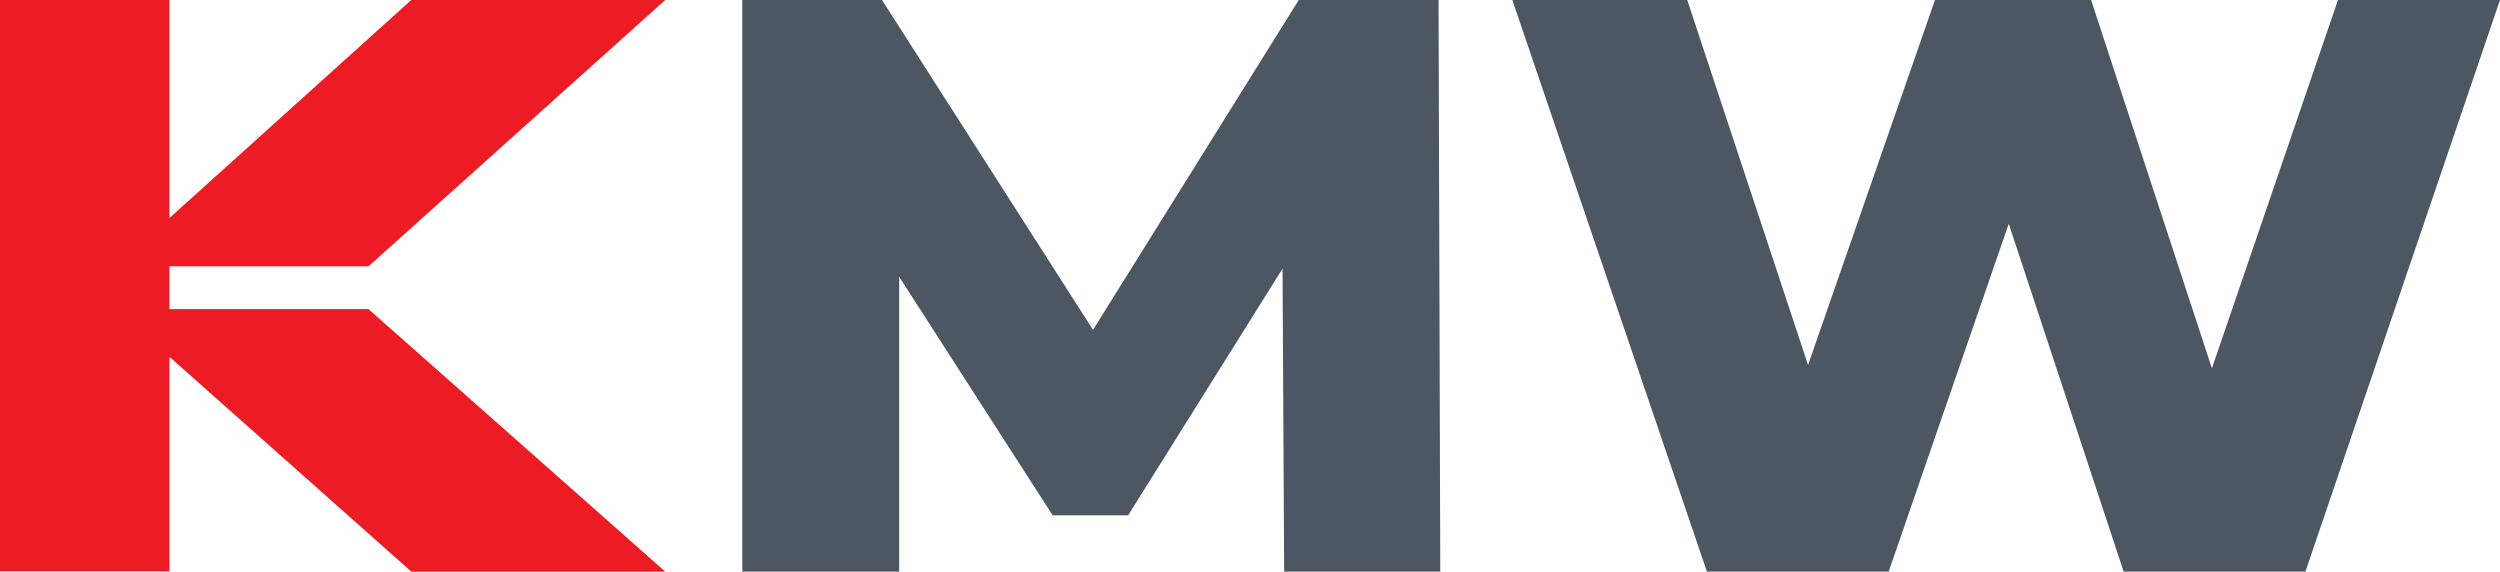
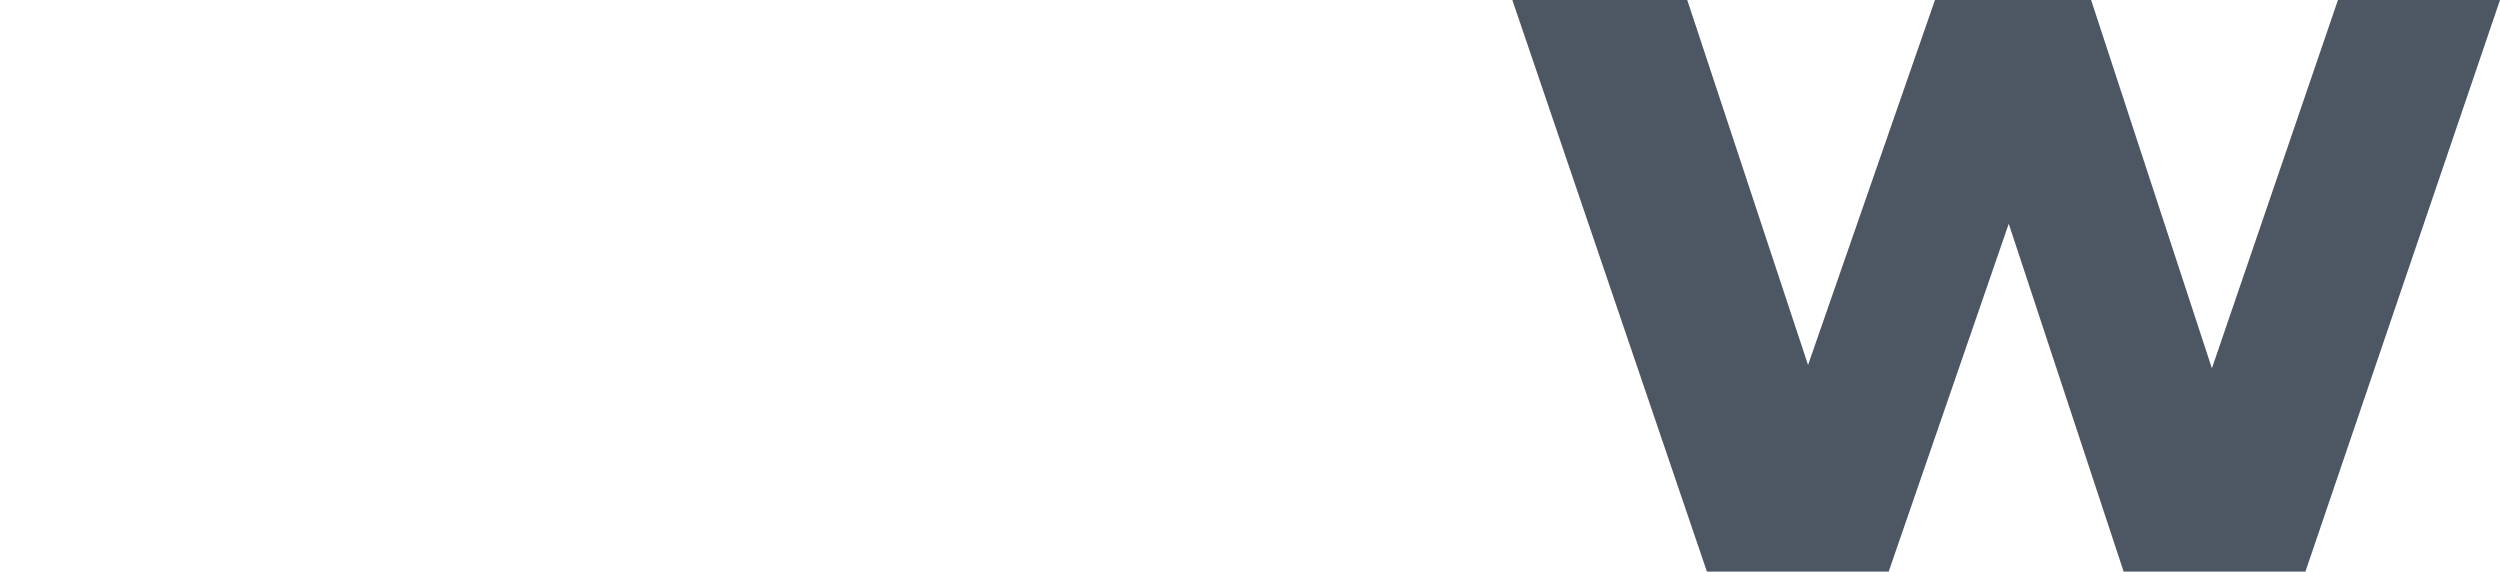
<svg xmlns="http://www.w3.org/2000/svg" id="Wortmarke" viewBox="0 0 232.82 53.23">
  <polygon id="W" points="217.73 0 205.99 34.3 194.74 0 180.2 0 168.38 33.99 157.13 0 140.84 0 158.96 53.23 175.89 53.23 187.07 20.84 197.77 53.23 214.7 53.23 232.82 0 217.73 0" style="fill:#4d5763" />
-   <polygon id="M" points="120.95 0 101.79 30.72 82.14 0 69.13 0 69.13 53.23 83.74 53.23 83.74 25.78 98.03 47.99 105.06 47.99 119.44 25.02 119.59 53.23 134.13 53.23 133.97 0 120.95 0" style="fill:#4d5763" />
-   <polygon points="15.78 28.79 15.78 24.8 34.32 24.8 61.95 0 38.3 0 15.78 20.3 15.78 0 0 0 0 53.21 15.78 53.21 15.78 33.23 38.3 53.23 61.95 53.23 34.32 28.79 15.78 28.79" style="fill:#ed1c24" />
</svg>